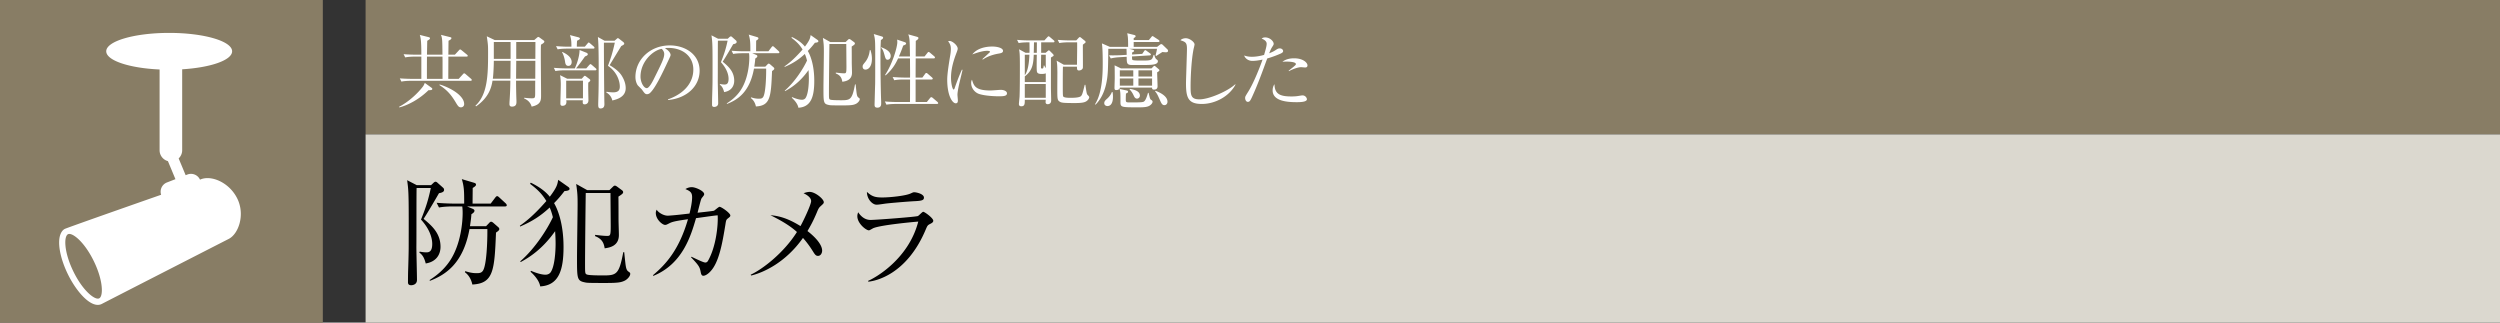
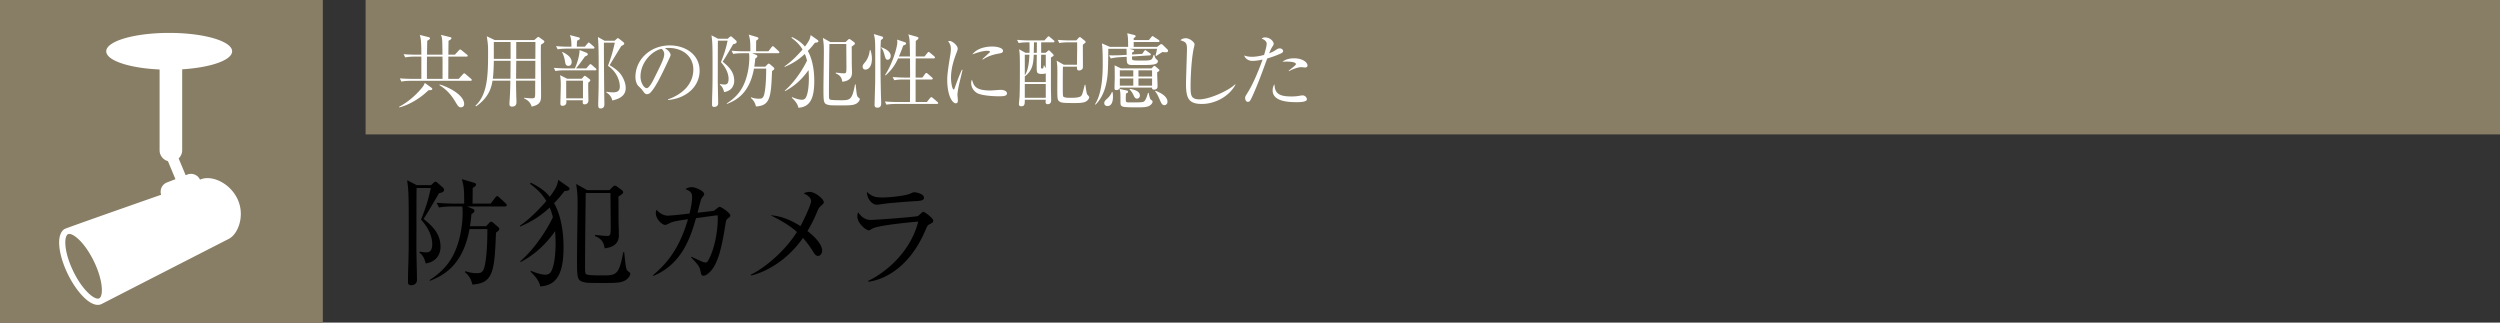
<svg xmlns="http://www.w3.org/2000/svg" id="_イヤー_1" data-name="レイヤー 1" viewBox="0 0 465 60">
  <rect x="0" y="0" width="465" height="60" fill="#333333" stroke="none" />
  <defs>
    <style>.cls-1{fill:#fff}.cls-3{fill:#887d65}</style>
  </defs>
  <path class="cls-3" d="M68 0h397v25H68z" />
-   <path fill="#dbd8cf" d="M68 25h397v35H68z" />
  <path d="M80.176 34.438l.396-.374c.198-.198.33-.264.44-.264.11 0 .242.066.418.242l.99.88c.11.11.176.198.176.418 0 .286-.285.484-.946.595-.132.242-2.068 3.586-2.86 4.774 1.452 1.21 3.147 2.64 3.147 5.192 0 1.343-.705 2.773-2.751 3.103-.308-1.188-.66-1.628-1.189-2.025l.066-.175c.418.066.771.132 1.189.132s1.143 0 1.143-1.562c0-.77-.24-2.509-2.09-4.533 1.012-2.486 1.409-3.916 1.827-5.875h-2.64c-.045.418-.022 9.483-.045 11.002 0 .858.11 5.259.11 6.095 0 .923-.902.99-1.078.99-.505 0-.594-.286-.594-.55 0-.309 0-.99.022-2.024.044-1.21.11-3.5.11-4.6.022-8.36 0-9.857-.154-11.309-.044-.352-.088-.726-.132-1.056l1.783.924h2.662zm11.09 3.432l.836-1.1c.154-.198.242-.286.374-.286s.242.11.418.264l1.122 1.034c.154.132.242.286.242.397 0 .154-.132.22-.33.22h-7.063l1.056.44c.198.088.33.198.33.351 0 .287-.308.485-.572.66-.022.419-.066.903-.264 2.223h2.992l.55-.572c.154-.176.265-.264.397-.264.11 0 .263.088.44.242l.88.77c.11.088.198.22.198.353 0 .153-.089.307-.616.66-.286 7.018-.44 9.46-4.402 9.659-.197-.925-.637-1.738-1.385-2.288l.066-.198c.484.153 1.188.374 2.09.374.572 0 .902-.044 1.188-.44.726-1.056.836-5.722.836-7.196v-.571h-3.322c-1.166 6.424-4.467 8.514-7.371 9.636l-.044-.153c.968-.639 2.53-1.694 3.807-3.63 2.002-3.06 2.332-7.13 2.332-8.847 0-.681-.044-.967-.067-1.21h-1.76c-.198 0-1.562 0-2.574.199l-.44-.88c1.452.132 2.97.153 3.366.153h1.76c0-2.178 0-3.101-.44-4.555l2.289.683c.198.066.352.132.352.352 0 .176-.154.33-.616.616 0 .484-.023 2.135-.023 2.904h3.368zM104.992 35.538a21.414 21.414 0 01-1.935 2.244c.593 1.013 1.76 3.631 1.76 8.163 0 4.269-.859 7.13-4.336 7.327-.22-1.32-1.54-2.486-1.803-2.728l.088-.176c1.474.639 2.31.727 2.684.727.506 0 .814-.242.946-.418.792-1.078.946-3.939.946-5.347 0-1.1-.066-1.849-.088-2.333-2.399 3.389-4.818 4.885-6.402 5.743l-.088-.132c2.816-2.442 5.082-6.073 6.072-8.207-.22-.902-.44-1.453-.594-1.804-1.694 1.584-3.3 2.596-5.5 3.542l-.045-.154c.836-.594 2.376-1.673 4.929-4.598-.594-.947-1.276-1.893-3.036-3.19l.132-.221c1.628.793 2.794 1.672 3.542 2.619 1.32-1.761 1.408-2.245 1.562-3.147l1.782 1.254c.199.132.33.264.33.418 0 .198-.175.374-.946.418zm11.222 16.656c-.682.33-1.233.44-3.586.44-3.345 0-3.455-.022-3.917-.131-1.386-.286-1.386-.77-1.386-4.555 0-1.585.11-8.537.11-9.945 0-1.585-.022-2.024-.264-3.785l2.046 1.144h4.137l.66-.638c.11-.11.242-.198.352-.198.132 0 .264.088.374.154l.924.682c.176.132.242.242.242.374 0 .22-.132.352-.88.836.022.286.022 3.763.022 4.269 0 .462.066 2.465.066 2.86 0 2.091-1.76 2.355-2.64 2.486-.132-.748-.33-1.715-1.783-2.265v-.242c1.079.132 1.716.197 2.245.197.572 0 .66-.088.66-1.826 0-.396-.044-5.72-.044-6.16h-4.599c-.022.615-.132 10.649-.132 13.157 0 1.805 0 1.892.396 2.024.418.155 2.553.155 2.993.155 2.464 0 2.948-.199 3.718-4.313l.177-.022c.043.418.22 2.178.285 2.53.089.55.198.858.463 1.057.307.22.374.263.374.461 0 .418-.507.99-1.013 1.254zM135.424 40.599c-.374.286-.374.396-.507 1.232-.55 3.345-1.166 6.975-2.794 8.669-.572.616-1.057.793-1.298.793-.33 0-.419-.33-.484-.639-.176-.902-.242-1.188-1.805-2.794l.067-.11c1.122.528 2.244 1.078 2.574 1.078.22 0 .374-.088.506-.308 1.518-2.64 1.914-6.689 1.804-8.471-.792.066-1.122.132-4.026.528-.969 3.345-2.531 8.537-7.943 10.737l-.067-.131c2.553-2.135 4.907-4.885 6.513-10.408-1.672.242-2.772.396-3.41.726-.594.309-.66.33-.859.33-.462 0-1.716-.99-1.716-2.223 0-.24.067-.374.155-.615.33.55 1.276 1.122 2.068 1.122.241 0 1.54-.11 2.31-.198l1.738-.198c.484-1.937.484-2.838.484-3.036 0-.947-.418-1.145-1.254-1.519.287-.154.638-.351 1.21-.351.66 0 2.289.704 2.289 1.297 0 .176-.132.33-.396.66-.11.132-.177.264-.33.836-.088.308-.44 1.695-.507 1.958.419-.043 2.905-.307 3.059-.374.176-.087.858-.725 1.034-.725.33 0 2.003 1.166 2.003 1.606 0 .198-.088.264-.418.528zM152.61 38.377c-.286.242-.44.55-.66 1.1-.704 1.672-1.144 2.442-1.76 3.499.55.418 2.728 2.156 2.728 3.652 0 .395-.242.968-.77.968-.396 0-.572-.242-.968-.88a18.216 18.216 0 00-1.826-2.464c-3.235 4.599-7.393 6.469-9.637 6.996l-.09-.153c2.268-1.057 6.185-4.093 8.604-7.944-1.452-1.32-3.256-2.288-4.928-3.124 1.54.132 3.169.528 5.589 2.024.55-.968 1.98-4.004 1.98-4.643 0-.725-.902-1.21-1.408-1.473.33-.11.725-.243 1.143-.243 1.013 0 2.62 1.32 2.62 1.914 0 .22-.11.308-.617.77zM172.954 41.677c-.418.22-.463.308-.748.969-3.565 8.537-9.483 9.636-10.694 9.747l-.044-.155c1.364-.571 7.525-4.048 9.33-11.023-.639.044-6.976.616-8.384 1.232-.132.067-.66.397-.792.397-.55 0-2.156-1.3-2.156-2.62 0-.197.022-.373.154-.747.374.572 1.122 1.43 2.288 1.43 1.056 0 8.493-.572 8.823-.726.199-.088.815-.792.99-.792.243 0 1.87 1.166 1.87 1.672 0 .286-.285.44-.637.616zm-2.64-4.269c-1.695.088-5.26.397-5.765.485-1.078.154-1.189.175-1.541.175-.703 0-1.76-.99-1.76-2.376.968.903 1.65 1.035 2.86 1.035 1.475 0 4.313-.309 5.238-.727.44-.197.506-.242.703-.242.396 0 1.805.308 1.805.99 0 .44-.287.595-1.54.66z" />
  <g>
    <path class="cls-1" d="M79.69 16.785c-1.59 1.574-3.66 2.744-5.416 3.195l-.045-.12c1.891-.975 3.54-2.595 4.425-3.75.181-.24.27-.48.36-.69l1.246.9c.104.075.15.15.15.21 0 .225-.24.24-.72.255zm7.83-1.755H76.435c-.15 0-1.08 0-1.77.15l-.3-.6c1.005.075 2.04.09 2.31.09h1.695v-4.14h-1.245c-.375 0-1.096.015-1.755.15l-.3-.6c.93.075 1.86.09 2.294.09h1.006c0-2.715-.136-3.15-.285-3.675l1.665.42c.12.03.225.09.225.195 0 .18-.165.27-.51.48 0 .405-.045 2.22-.045 2.58h2.88c-.03-2.745-.03-3.06-.285-3.69l1.74.435c.074.015.21.045.21.18 0 .225-.375.405-.54.48 0 .21-.03 2.22-.03 2.595h1.214l.736-.795c.104-.104.15-.18.239-.18.09 0 .195.09.27.15l.99.81c.075.06.15.105.15.225 0 .135-.12.15-.224.15h-3.375v.645c0 .21-.015 2.94-.015 3.495h1.934l.78-.856c.09-.09.166-.18.225-.18s.18.061.285.151l.99.855c.09.075.15.134.15.24 0 .135-.12.15-.224.15zm-5.206-3.405c0-.405 0-.48-.014-1.095h-2.88c-.016.375-.016 3.105-.016 4.14h2.91v-3.045zm3.42 8.34c-.405 0-.57-.255-.974-.93-.96-1.605-1.755-2.386-3.03-3.21l.044-.12c2.04.63 4.56 2.07 4.56 3.66 0 .405-.314.6-.6.6zM99.363 7.455l.526-.45c.12-.105.18-.135.224-.135.075 0 .181.06.24.106l.75.54c.09.06.15.164.15.224 0 .165-.194.315-.629.57-.03.57-.03.63-.03 2.235 0 1.14.045 6.15.045 7.17 0 .9 0 1.755-1.755 2.115-.285-1.006-1.05-1.365-1.41-1.53l.03-.12c.48.06.96.105 1.44.105.6 0 .6-.12.6-1.185 0-.3 0-1.875.015-2.1h-3.57c0 .87.015 2.19.06 3.42.014.21.014.42.014.495 0 .314 0 .915-.84.915-.449 0-.464-.315-.464-.51 0-.12.015-.496.03-.63.12-1.815.135-3.166.135-3.69h-3.315c-.195 1.245-.674 3.135-3.06 4.784l-.12-.119c2.25-2.07 2.355-5.686 2.355-9.72 0-1.515 0-1.56-.24-3.195l1.485.705h7.334zM91.85 11.31c0 .87-.075 2.55-.18 3.33h3.27l.03-3.33h-3.12zm0-3.495v3.135h3.12V7.815h-3.12zm7.71 6.825l.015-3.33H96.02l-.03 3.33h3.57zm.015-3.69l.015-3.135h-3.57v3.135h3.555zM109.046 12.72l.525-.6c.09-.09.18-.195.24-.195.09 0 .18.075.286.165l.69.6c.089.075.15.135.15.225 0 .135-.12.165-.226.165h-5.64c-.27 0-1.035 0-1.77.135l-.284-.6c1.08.09 2.04.105 2.295.105h1.604c.465-1.005.87-2.34.886-3.42l1.32.525c.105.045.209.165.209.27 0 .165-.194.285-.524.405-.526.75-1.125 1.575-1.665 2.22h1.904zm-.27-4.034l.496-.585c.09-.106.149-.196.224-.196s.18.09.285.18l.645.555c.075.075.15.15.15.24 0 .135-.135.165-.224.165h-4.875c-.255 0-1.036 0-1.755.135l-.3-.6c.765.06 1.53.106 2.31.106h.554c0-1.2-.075-1.516-.27-2.16l1.546.404c.149.046.3.105.3.24s-.135.21-.526.405c-.03.36-.045.72-.045 1.11h1.485zm-.57 5.954l.33-.36c.06-.075.165-.18.24-.18s.196.09.255.135l.57.435c.09.06.195.165.195.27 0 .12-.12.24-.375.42-.015.54-.015 1.005 0 1.83 0 .225.03 1.26.03 1.47 0 .63-.48.75-.705.75-.285 0-.36-.15-.36-.375 0-.105.015-.285.03-.39h-3.09c.016.165.03.21.03.3 0 .494-.285.735-.75.735-.33 0-.375-.24-.375-.406 0-.48.076-2.955.076-3.51 0-.72-.045-1.229-.135-1.785l1.32.66h2.714zm-3.614-4.98c.449.21 1.74.825 1.74 1.875 0 .555-.346.72-.6.72-.36 0-.555-.195-.63-.78-.061-.45-.27-1.32-.57-1.755l.06-.06zm.72 5.34v3.285h3.12V15h-3.12zm9-7.425l.359-.315c.105-.09.18-.165.255-.165s.165.075.255.135l.765.6c.06.045.165.195.165.285 0 .165-.18.255-.555.45-.345.555-1.86 3.045-2.16 3.555.675.405 1.695 1.065 2.25 1.965.555.9.735 1.665.735 2.31 0 1.71-1.755 2.115-2.49 2.294a2.182 2.182 0 00-1.124-1.484l.029-.136c.465.06.825.106 1.275.106 1.035 0 1.215-.526 1.215-1.066 0-.93-.45-2.67-2.205-3.869.465-1.26.825-2.25 1.275-4.304h-2.025c-.015.644.03 8.128.075 10.724 0 .21.015.555.015.72 0 .6-.3.795-.734.795-.42 0-.42-.39-.42-.78 0-.135.014-.465.014-.645.075-2.235.075-3.69.075-5.61 0-1.515 0-5.07-.15-6.255l1.245.69h1.86zM124.265 18.6l-.015-.12c3.209-1.14 4.709-3.255 4.709-5.535 0-2.535-2.04-4.035-4.65-4.035-.374 0-.45.015-.615.09.81.436 1.036.99 1.036 1.2 0 .165-.045.27-.51 1.245-.96 2.055-2.37 5.07-3.39 5.91a.87.87 0 01-.48.165c-.345 0-.48-.195-.93-.826-.106-.15-.705-.704-.81-.84-.166-.239-.42-.779-.42-1.529 0-3.225 2.73-5.88 6.39-5.88 2.91 0 5.549 1.695 5.549 4.71 0 2.91-2.43 5.145-5.864 5.445zm-1.185-9.51c-1.65.27-3.945 2.4-3.945 5.16 0 1.02.585 2.145 1.17 2.145.405 0 .99-1.065 1.245-1.575 1.5-3.015 1.995-3.99 1.995-4.77 0-.375-.18-.69-.465-.96zM135.365 7.2l.27-.255c.135-.134.224-.18.3-.18s.165.046.285.165l.675.6a.34.34 0 01.12.285c0 .195-.196.33-.645.405-.09.165-1.41 2.445-1.95 3.255.99.825 2.144 1.8 2.144 3.54 0 .915-.479 1.89-1.875 2.115-.21-.81-.449-1.11-.81-1.38l.046-.12c.285.045.525.09.81.09.285 0 .78 0 .78-1.065 0-.525-.165-1.71-1.425-3.09.69-1.695.96-2.67 1.245-4.004h-1.8c-.03.284-.015 6.463-.03 7.499 0 .585.075 3.585.075 4.155 0 .63-.615.675-.735.675-.345 0-.405-.196-.405-.375 0-.21 0-.675.015-1.38.03-.825.075-2.385.075-3.135.015-5.7 0-6.72-.105-7.71-.03-.24-.06-.495-.09-.72l1.215.63h1.815zm7.56 2.34l.57-.75c.105-.135.164-.195.255-.195.09 0 .164.075.284.18l.766.705c.104.09.165.195.165.27 0 .105-.091.15-.226.15h-4.814l.72.3c.134.06.224.135.224.24 0 .195-.21.33-.39.45-.014.285-.044.615-.18 1.515h2.04l.376-.39c.104-.12.18-.18.27-.18.075 0 .18.06.3.165l.6.525c.075.06.135.15.135.24 0 .105-.06.21-.42.45-.196 4.785-.3 6.45-3 6.585-.135-.63-.435-1.186-.946-1.56l.045-.136c.33.106.81.255 1.426.255.39 0 .614-.029.81-.3.495-.72.57-3.899.57-4.904v-.39h-2.266c-.795 4.38-3.045 5.804-5.024 6.57l-.03-.106c.66-.434 1.725-1.154 2.594-2.474 1.366-2.085 1.591-4.86 1.591-6.03 0-.465-.03-.66-.046-.825h-1.199c-.135 0-1.065 0-1.755.135l-.3-.6c.99.09 2.025.105 2.294.105h1.2c0-1.485 0-2.115-.3-3.104l1.56.464c.136.045.24.09.24.24 0 .12-.104.225-.42.42 0 .33-.014 1.455-.014 1.98h2.295zM151.574 7.95c-.315.42-.69.885-1.32 1.53.405.69 1.2 2.475 1.2 5.565 0 2.91-.585 4.86-2.955 4.995-.15-.9-1.05-1.695-1.23-1.86l.06-.12c1.005.435 1.575.495 1.83.495.345 0 .555-.165.646-.285.54-.735.644-2.685.644-3.645 0-.75-.045-1.26-.06-1.59-1.635 2.31-3.284 3.33-4.365 3.915l-.06-.09c1.92-1.665 3.466-4.14 4.14-5.595-.15-.615-.3-.99-.405-1.23-1.155 1.08-2.25 1.77-3.75 2.415l-.03-.105c.57-.405 1.62-1.14 3.36-3.135-.405-.645-.87-1.29-2.07-2.175l.09-.15c1.11.54 1.905 1.14 2.415 1.785.9-1.2.96-1.53 1.065-2.145l1.215.855c.135.09.225.18.225.285 0 .135-.12.255-.645.285zm7.65 11.355c-.465.224-.84.3-2.445.3-2.28 0-2.355-.015-2.67-.09-.945-.196-.945-.526-.945-3.105 0-1.08.075-5.82.075-6.78 0-1.08-.014-1.38-.18-2.58l1.395.78h2.82l.45-.434c.075-.076.165-.136.24-.136.09 0 .18.06.255.105l.63.465c.12.09.165.165.165.255 0 .15-.09.24-.6.57.015.195.015 2.565.015 2.91 0 .315.045 1.68.045 1.95 0 1.424-1.2 1.605-1.8 1.695-.09-.51-.225-1.17-1.215-1.545V13.5c.735.09 1.17.135 1.53.135.39 0 .45-.06.45-1.245 0-.27-.03-3.9-.03-4.2h-3.135c-.015.42-.09 7.26-.09 8.97 0 1.23 0 1.29.27 1.38.285.105 1.74.105 2.04.105 1.68 0 2.01-.135 2.535-2.94l.12-.016c.03.286.15 1.486.195 1.726.06.375.135.585.315.72.21.15.255.18.255.314 0 .285-.345.676-.69.856zM160.976 12.945c-.48 0-.526-.42-.526-.54 0-.285.06-.36.465-.855.72-.885.825-1.905.87-2.235h.12c.105.33.27.855.27 1.62 0 1.455-.645 2.01-1.2 2.01zm2.864-5.49c-.03.646-.075 1.515-.075 3.555 0 1.8.046 5.55.12 7.56.015.254.015.555.015.63 0 .255 0 .824-.705.824-.495 0-.525-.285-.525-.554 0-.106.09-3.406.105-3.78.015-.3.015-3.165.015-3.675v-1.5c0-2.76 0-3.27-.27-4.185l1.456.436c.194.06.284.119.284.255 0 .149-.18.284-.42.434zm1.26 3.66c-.345 0-.42-.3-.6-.945-.255-.945-.45-1.14-.63-1.29l.045-.09c.646.255 1.755.69 1.755 1.635 0 .45-.315.69-.57.69zm9.18 8.22h-7.635c-.195 0-1.035 0-1.77.135l-.285-.6c.99.09 2.025.105 2.295.105h2.37c.015-.66.015-3.585.015-4.185h-1.17c-.375 0-1.095 0-1.77.135l-.3-.6c.93.074 1.86.105 2.31.105h.93c.015-1.005 0-1.26-.015-3.57h-2.205c-.54 1.155-1.08 2.04-2.325 3.164l-.105-.074c1.44-2.175 2.28-5.264 2.28-6.075 0-.06 0-.195-.03-.51l1.425.48c.12.046.24.12.24.256 0 .134-.15.239-.54.375-.27.779-.495 1.335-.795 2.024h2.055c-.045-3.03-.045-3.375-.316-4.11l1.561.435c.165.045.33.105.33.24 0 .195-.18.33-.495.54 0 .315-.015 2.37-.015 2.895h1.65l.525-.66c.09-.12.165-.18.225-.18s.165.06.27.15l.78.66c.075.06.134.165.134.24 0 .105-.104.15-.224.15h-3.36c-.015 2.145-.015 2.385-.015 3.57h1.26l.495-.675c.09-.135.15-.18.24-.18.075 0 .15.045.27.15l.78.674c.075.06.15.181.15.24 0 .09-.136.151-.226.151h-2.97v4.185h2.086l.57-.706c.135-.165.18-.194.255-.194.06 0 .15.015.33.18l.81.69c.075.074.15.15.15.24s-.106.15-.226.15zM178.613 14.76c-.18.75-.525 2.19-.525 2.865 0 .165.075.885.075 1.035 0 .255-.03.555-.39.555-.615 0-1.59-1.38-1.59-4.425 0-1.08.33-3.105.586-4.65a6.95 6.95 0 00.09-1.005c0-.525-.076-.915-.511-1.455.075-.03.135-.06.27-.06.54 0 1.515.84 1.515 1.425 0 .135-.03.27-.195.705-.584 1.5-1.05 3.075-1.05 4.71 0 1.035.256 2.19.495 2.19.09 0 .165-.18.195-.285.165-.51.795-2.25 1.335-3.405l.12.03c-.09.42-.3 1.29-.42 1.77zm7.215 3.15c-.36 0-2.37-.015-3.675-.42-.9-.285-1.515-1.155-1.515-2.04 0-.346.075-.48.15-.63.345 1.14.615 2.01 3.45 2.01.3 0 1.755-.12 1.905-.12.525 0 1.155.225 1.155.644 0 .481-.526.556-1.47.556zm-.12-7.935c-1.455.255-2.4.75-2.895 1.11l-.09-.09c.225-.21 1.32-1.215 1.365-1.26s.045-.075.045-.12c0-.165-.465-.165-.555-.165-.6 0-1.59.24-2.73.675.81-1.08 2.325-1.47 3.72-1.47.93 0 1.994.27 1.994.795 0 .345-.314.435-.854.525zM191.482 9.825c.016-.554.016-.69 0-1.95h-.239c-.15 0-1.08 0-1.77.135l-.3-.6c.765.075 1.545.106 2.31.106h2.775l.54-.586c.06-.075.18-.18.24-.18.09 0 .18.09.27.165l.674.57c.076.06.15.135.15.24 0 .135-.12.15-.225.15h-2.249v1.95h.824l.391-.33c.09-.075.165-.135.225-.135s.15.09.21.15l.51.51c.075.075.164.18.164.285 0 .06-.075.135-.149.18-.06.03-.24.135-.36.225v5.52c0 .39.045 2.1.045 2.46 0 .48-.286.69-.645.69-.24 0-.39-.135-.39-.36 0-.135.015-.345.03-.465h-3.9c0 .735 0 1.215-.645 1.215-.3 0-.45-.15-.45-.42 0-.165.105-1.156.12-1.35.06-1.32.06-4.305.06-5.73 0-2.16-.045-2.49-.15-3.105l1.215.66h.72zm.795.36c-.074 1.74-.239 2.955-1.664 4.02v1.065h3.9v-1.635c-.225.12-.645.12-.78.12-.555 0-.81-.135-.87-.465-.075-.36-.03-2.595-.015-3.105h-.57zm-1.664 0v3.794c.615-.779.81-2.46.855-3.794h-.855zm3.9 5.445h-3.9v2.564h3.9V15.63zm-1.665-5.805c0-.27.014-1.635.014-1.95h-.539c-.015.66-.03 1.71-.046 1.95h.57zm.81.36c-.015.39-.046 2.145-.03 2.43 0 .06.06.135.194.135.136 0 .196-.06.226-.12.03-.075.075-.33.09-.45h.09c.105.225.165.315.285.48v-2.475h-.855zm4.05 2.22c-.03.57-.03 2.7-.03 3.435 0 1.095 0 1.905.06 2.055.09.285.87.3 1.44.3.45 0 1.545-.015 1.86-.3.254-.225.33-.555.72-2.115h.119c.21 1.41.256 1.695.39 1.845.225.24.33.345.33.465 0 .104-.09.405-.435.675-.33.255-.765.405-2.234.405-2.146 0-2.49-.06-2.79-.24-.465-.27-.48-.51-.48-2.385 0-.495.015-2.715.015-3.165-.016-.51 0-1.5-.15-2.1l1.35.765h2.444c.03-2.595.045-3.015.03-4.17h-1.56c-.24 0-1.034 0-1.755.135l-.3-.6c.766.075 1.53.106 2.311.106h1.14l.42-.45c.075-.09.165-.166.24-.166.104 0 .21.09.255.135l.69.555c.074.06.135.15.135.225 0 .12-.106.18-.18.24-.15.105-.21.165-.33.256-.016.674.03 4.124 0 4.289-.046.345-.45.51-.72.51-.39 0-.376-.285-.376-.705h-2.609zM215.231 8.715l.51-.39c.075-.06.165-.12.255-.12.12 0 .225.09.285.15l.824.795c.091.075.15.18.15.286 0 .284-.254.284-.404.284-.03 0-.27 0-.645-.045-.375.24-.885.555-1.14.735l-.135-.12c.165-.6.195-.735.27-1.215h-5.175l.525.135c.33.09.39.165.39.24 0 .15-.225.255-.36.3-.015.27-.015.3-.015.39l1.89-.12.33-.48c.106-.15.15-.21.225-.21.09 0 .21.09.285.15l.6.435c.075.045.166.12.166.225 0 .135-.136.165-.226.165l-3.285.195c.015.51.015.57.105.645.135.12 1.14.12 1.44.12 2.115 0 2.175 0 2.475-1.05h.12c.135.405.225.675.39.795.21.165.285.21.285.375 0 .705-1.29.705-2.895.705-.33 0-2.025.014-2.235-.015-.66-.09-.66-.45-.674-1.515l-1.2.075c-.571.03-1.185.09-1.756.24l-.33-.585a30.76 30.76 0 002.31-.03l.976-.06c0-.195-.016-.75-.03-1.125h-3.39c0 .36-.016 2.745-.076 4.02-.105 2.325-.644 4.695-2.28 6.36l-.12-.06c1.44-2.206 1.44-6.105 1.44-7.68 0-1.08-.014-2.67-.15-3.645l1.47.645h3.405c0-1.68-.045-1.92-.165-2.534l1.32.329c.12.03.24.09.24.225 0 .06-.044.135-.075.165-.06.045-.21.165-.285.195v.36h2.82l.45-.54c.06-.075.135-.195.225-.195.105 0 .21.09.3.15l.87.57c.06.045.135.105.135.21 0 .135-.12.165-.225.165h-4.575v.9h4.365zm-8.294 8.415c.044.224.075.48.075.885 0 .255 0 1.71-1.035 1.71-.18 0-.585-.105-.585-.54 0-.36.224-.555.63-.915.075-.076.554-.51.794-1.17l.12.03zm7.244-4.41l.345-.345c.06-.06.12-.12.21-.12s.15.075.225.135l.525.45c.075.06.165.135.165.224 0 .12-.165.24-.42.391 0 .405.075 2.234.075 2.61 0 .285-.12.6-.675.6-.345 0-.345-.21-.345-.346v-.029h-5.984c-.016.33-.39.465-.69.465s-.316-.195-.316-.45c0-.12.046-1.65.046-1.725 0-.435 0-2.175-.03-2.43l1.184.57h5.685zm-4.635 4.11c.15.03.27.074.27.24 0 .12-.045.18-.39.33-.03.66-.03.735-.03.945 0 .375-.03.585.225.675.135.044.9.03 1.066.03 1.71 0 1.92-.06 2.084-.165.345-.225.6-1.066.75-1.606h.12c.255 1.051.285 1.17.45 1.276.195.134.285.195.285.36 0 .255-.225.51-.48.69-.51.36-1.29.36-2.4.36-2.865 0-3.09-.03-3.09-.915 0-1.68 0-1.875-.15-2.505l1.29.285zm-1.26-3.75v1.155h2.505V13.08h-2.505zm0 1.515v1.335h2.505v-1.335h-2.505zm1.875 1.934c.66.12 1.86.346 1.86 1.261 0 .3-.24.555-.54.555-.254 0-.435-.196-.54-.42-.195-.405-.39-.84-.84-1.29l.06-.106zm1.59-3.449v1.155h2.535V13.08h-2.535zm0 1.515v1.335h2.535v-1.335h-2.535zm3.18 2.295c1.32.495 2.22 1.2 2.22 2.025 0 .435-.3.645-.57.645-.42 0-.585-.375-.81-.885-.48-1.08-.555-1.245-.93-1.696l.09-.09zM223.535 19.335c-2.534 0-2.94-1.17-2.94-3.825 0-.765.18-5.64.18-6.435 0-1.17-.285-1.275-1.214-1.59.344-.375.93-.375.99-.375.734 0 1.635.72 1.635 1.155 0 .135-.15.72-.18.84-.51 2.58-.556 6.3-.556 6.84 0 1.695 0 2.534 1.65 2.534 1.77 0 5.296-1.529 6.645-2.804l.06.06c-1.185 2.22-3.81 3.6-6.27 3.6zM238.18 9.975c-1.2.54-2.355.87-2.475.9-.885 2.415-1.755 4.845-2.835 7.185-.345.735-.465.884-.78.884-.33 0-.495-.42-.495-.705 0-.27.015-.284.6-1.23 1.125-1.814 2.295-4.95 2.565-5.714.045-.12.06-.15.075-.21-.63.135-1.29.24-1.905.24-.78 0-1.35-.495-1.515-1.005.315.105.735.24 1.44.24.916 0 1.77-.21 2.265-.345.435-1.455.48-1.8.48-2.085 0-.614-.81-.9-.93-.944.15-.12.27-.226.66-.226.9 0 1.575.735 1.575 1.186 0 .165-.06.254-.285.6-.165.254-.27.464-.556 1.169.45-.18.78-.33 1.11-.54.481-.314.586-.375.87-.375.39 0 .616.27.616.495 0 .135-.045.285-.48.48zm2.97 9.03c-1.725 0-4.44-.195-4.44-2.19 0-.12 0-.675.345-1.155.03 1.86 1.08 2.28 3.134 2.28.706 0 1.036-.045 1.486-.12.45-.075.51-.075.615-.075.48 0 .795.435.795.72 0 .54-1.41.54-1.936.54zm1.62-6.45c-.12 0-.66-.06-.765-.06-.66 0-1.83.48-2.25.75l-.075-.075c.134-.12.735-.6.855-.69.45-.39.494-.42.494-.57 0-.435-1.47-.45-1.664-.45-.36 0-.615.015-.84.03.72-.555 1.59-.645 2.175-.645 1.664 0 2.49.81 2.49 1.32 0 .165-.076.39-.42.39z" />
  </g>
  <path class="cls-3" d="M0 0h60v60H0z" />
  <g>
    <path class="cls-3" d="M0 0h60v60H0z" />
    <path class="cls-1" d="M44.151 36.964c-1.476-3.04-4.911-4.496-6.95-3.547a1.845 1.845 0 00-2.346-.955l-.323.125-1.301-3.12c.403-.384.655-.923.655-1.523V12.89c5.304-.326 9.288-1.701 9.288-3.348 0-1.89-5.242-3.422-11.707-3.422C25 6.12 19.76 7.652 19.76 9.542c0 1.713 4.305 3.132 9.924 3.382v15.02a2.1 2.1 0 001.549 2.026l1.399 3.354-1.576.612a1.845 1.845 0 00-1.087 2.29s-15.823 5.535-17.819 6.308c-.445.173-.756.607-.944 1.153-.541 1.56.008 4.415 1.396 7.273 1.647 3.392 4.458 6.553 6.343 5.566 1.442-.756 23.601-12.09 23.601-12.09 1.783-.891 3.083-4.43 1.605-7.472zm-25.707 18.53c-.78.38-3.043-1.393-4.811-5.034-1.428-2.94-1.698-5.377-1.345-6.398.089-.256.211-.423.363-.497.78-.379 3.043 1.394 4.811 5.035 1.428 2.94 1.698 5.378 1.345 6.398-.089.256-.21.423-.363.497z" />
  </g>
</svg>